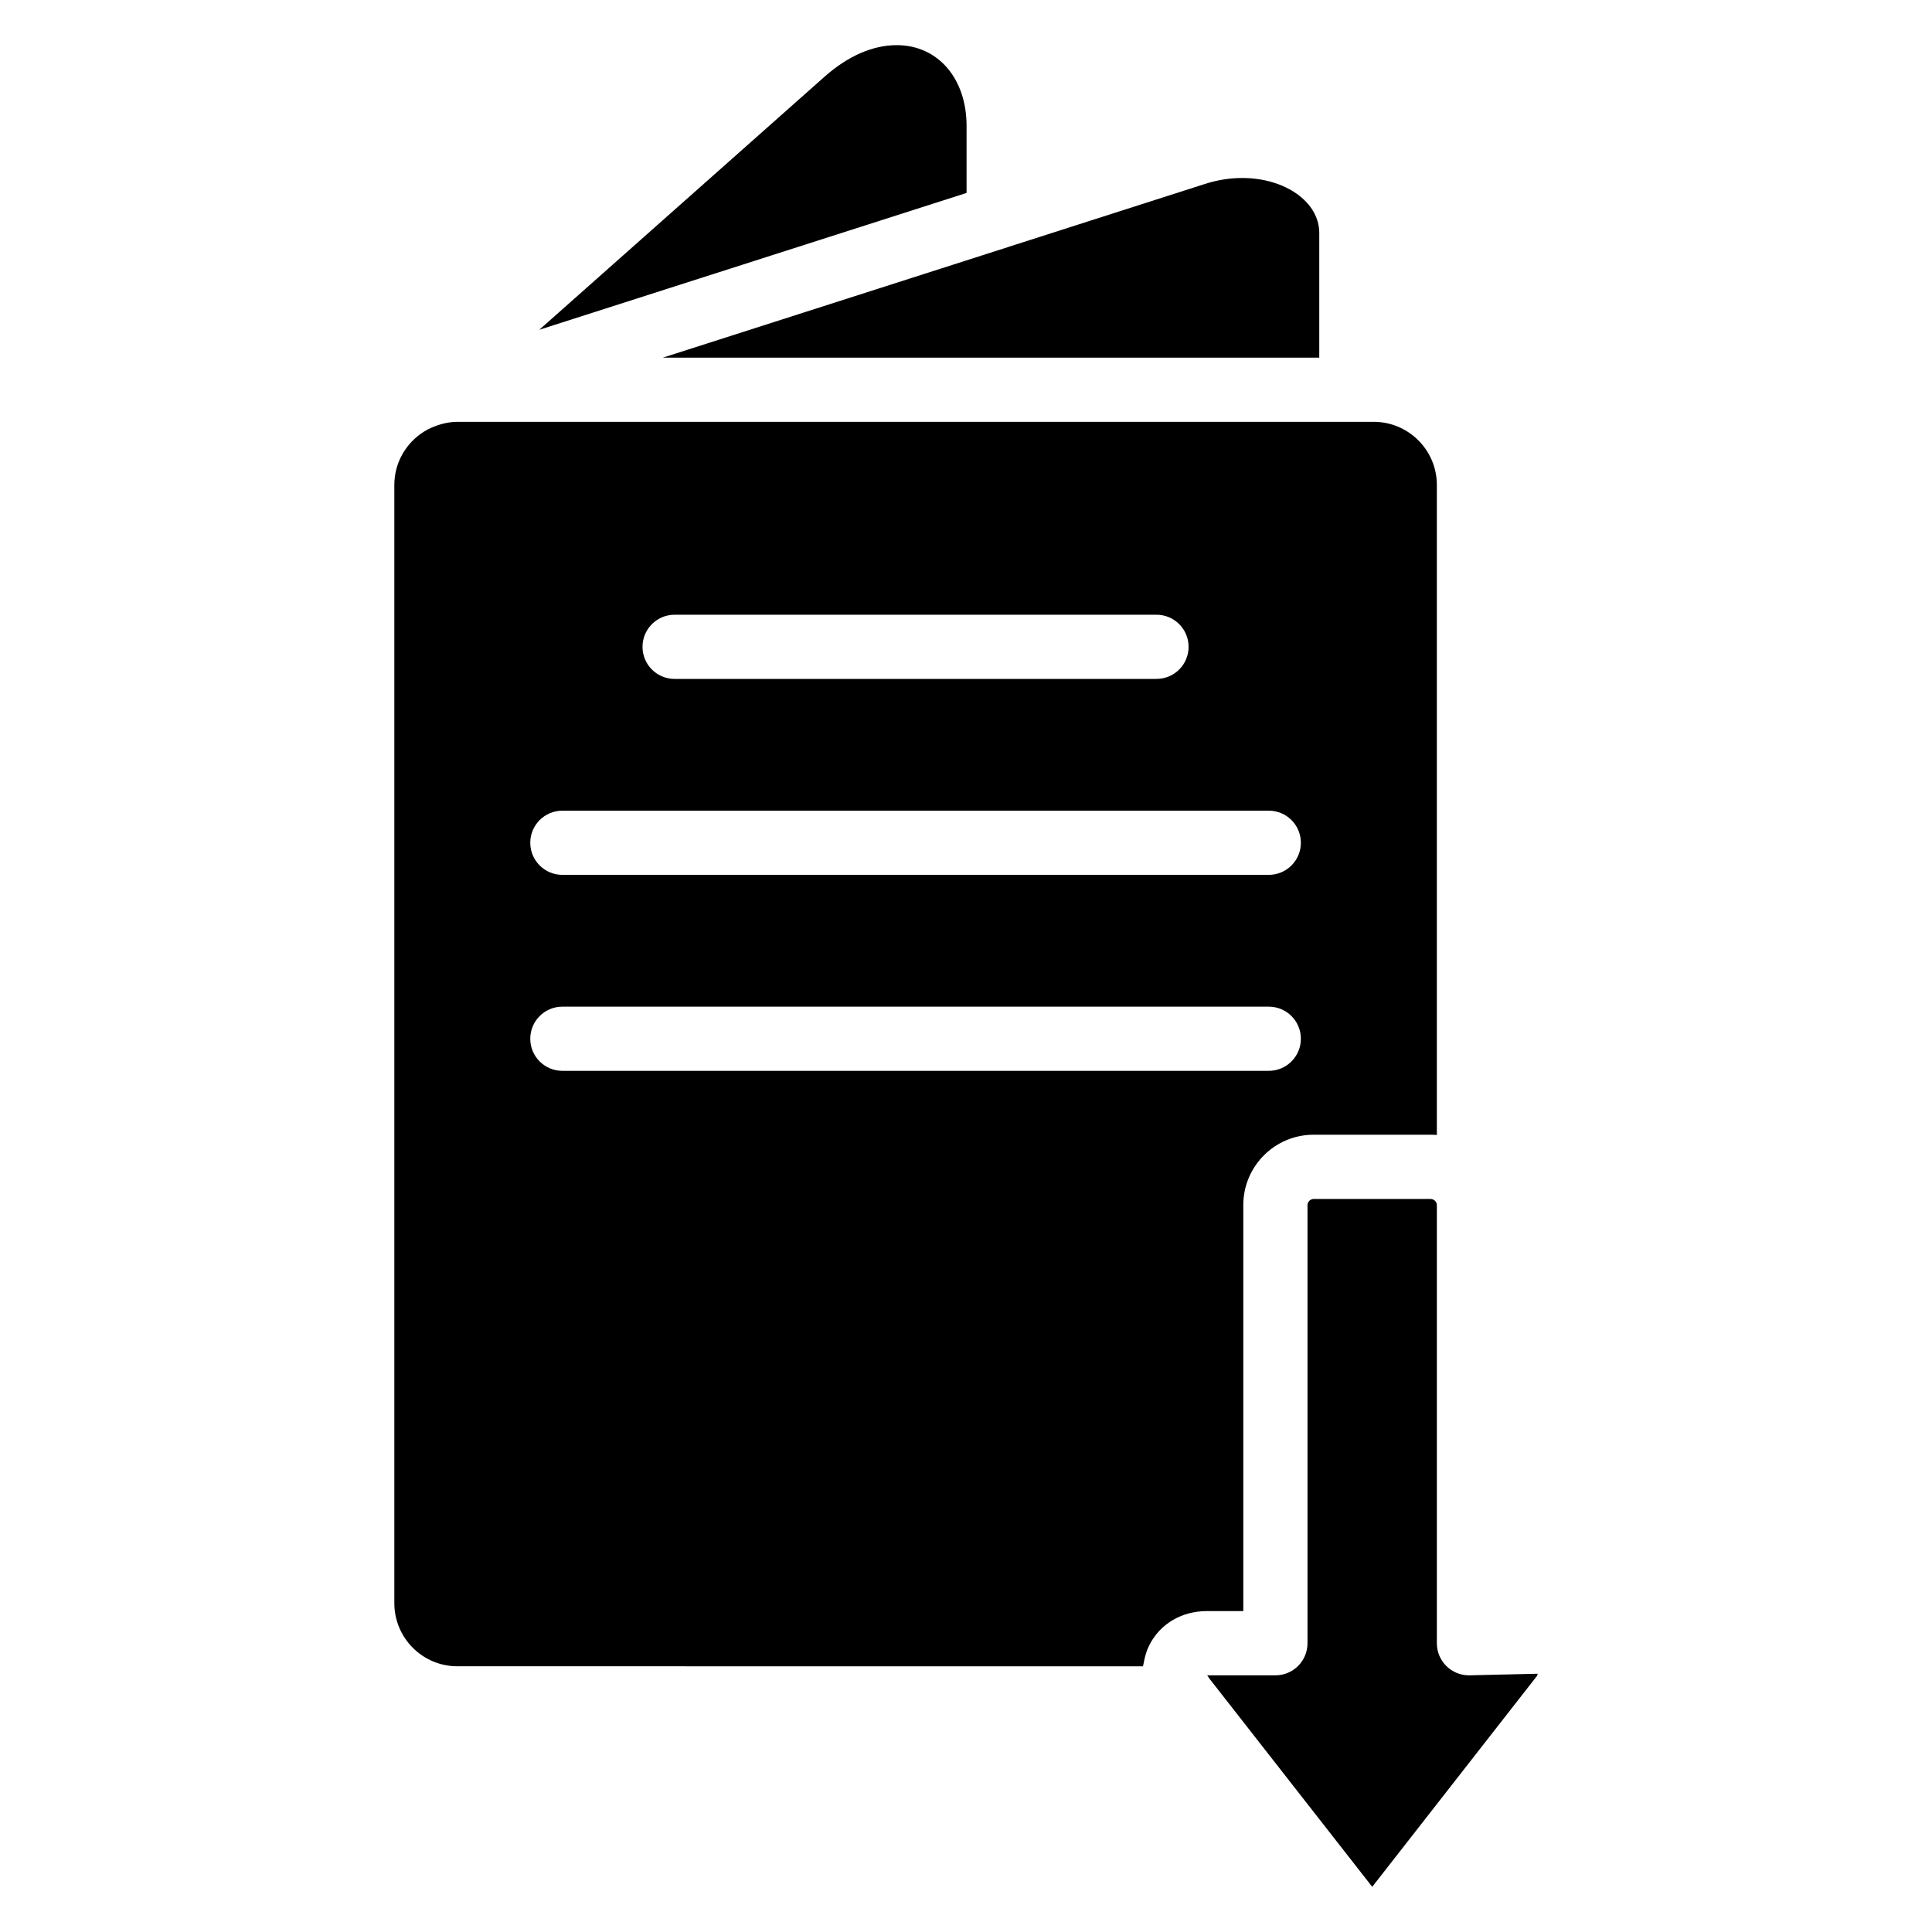
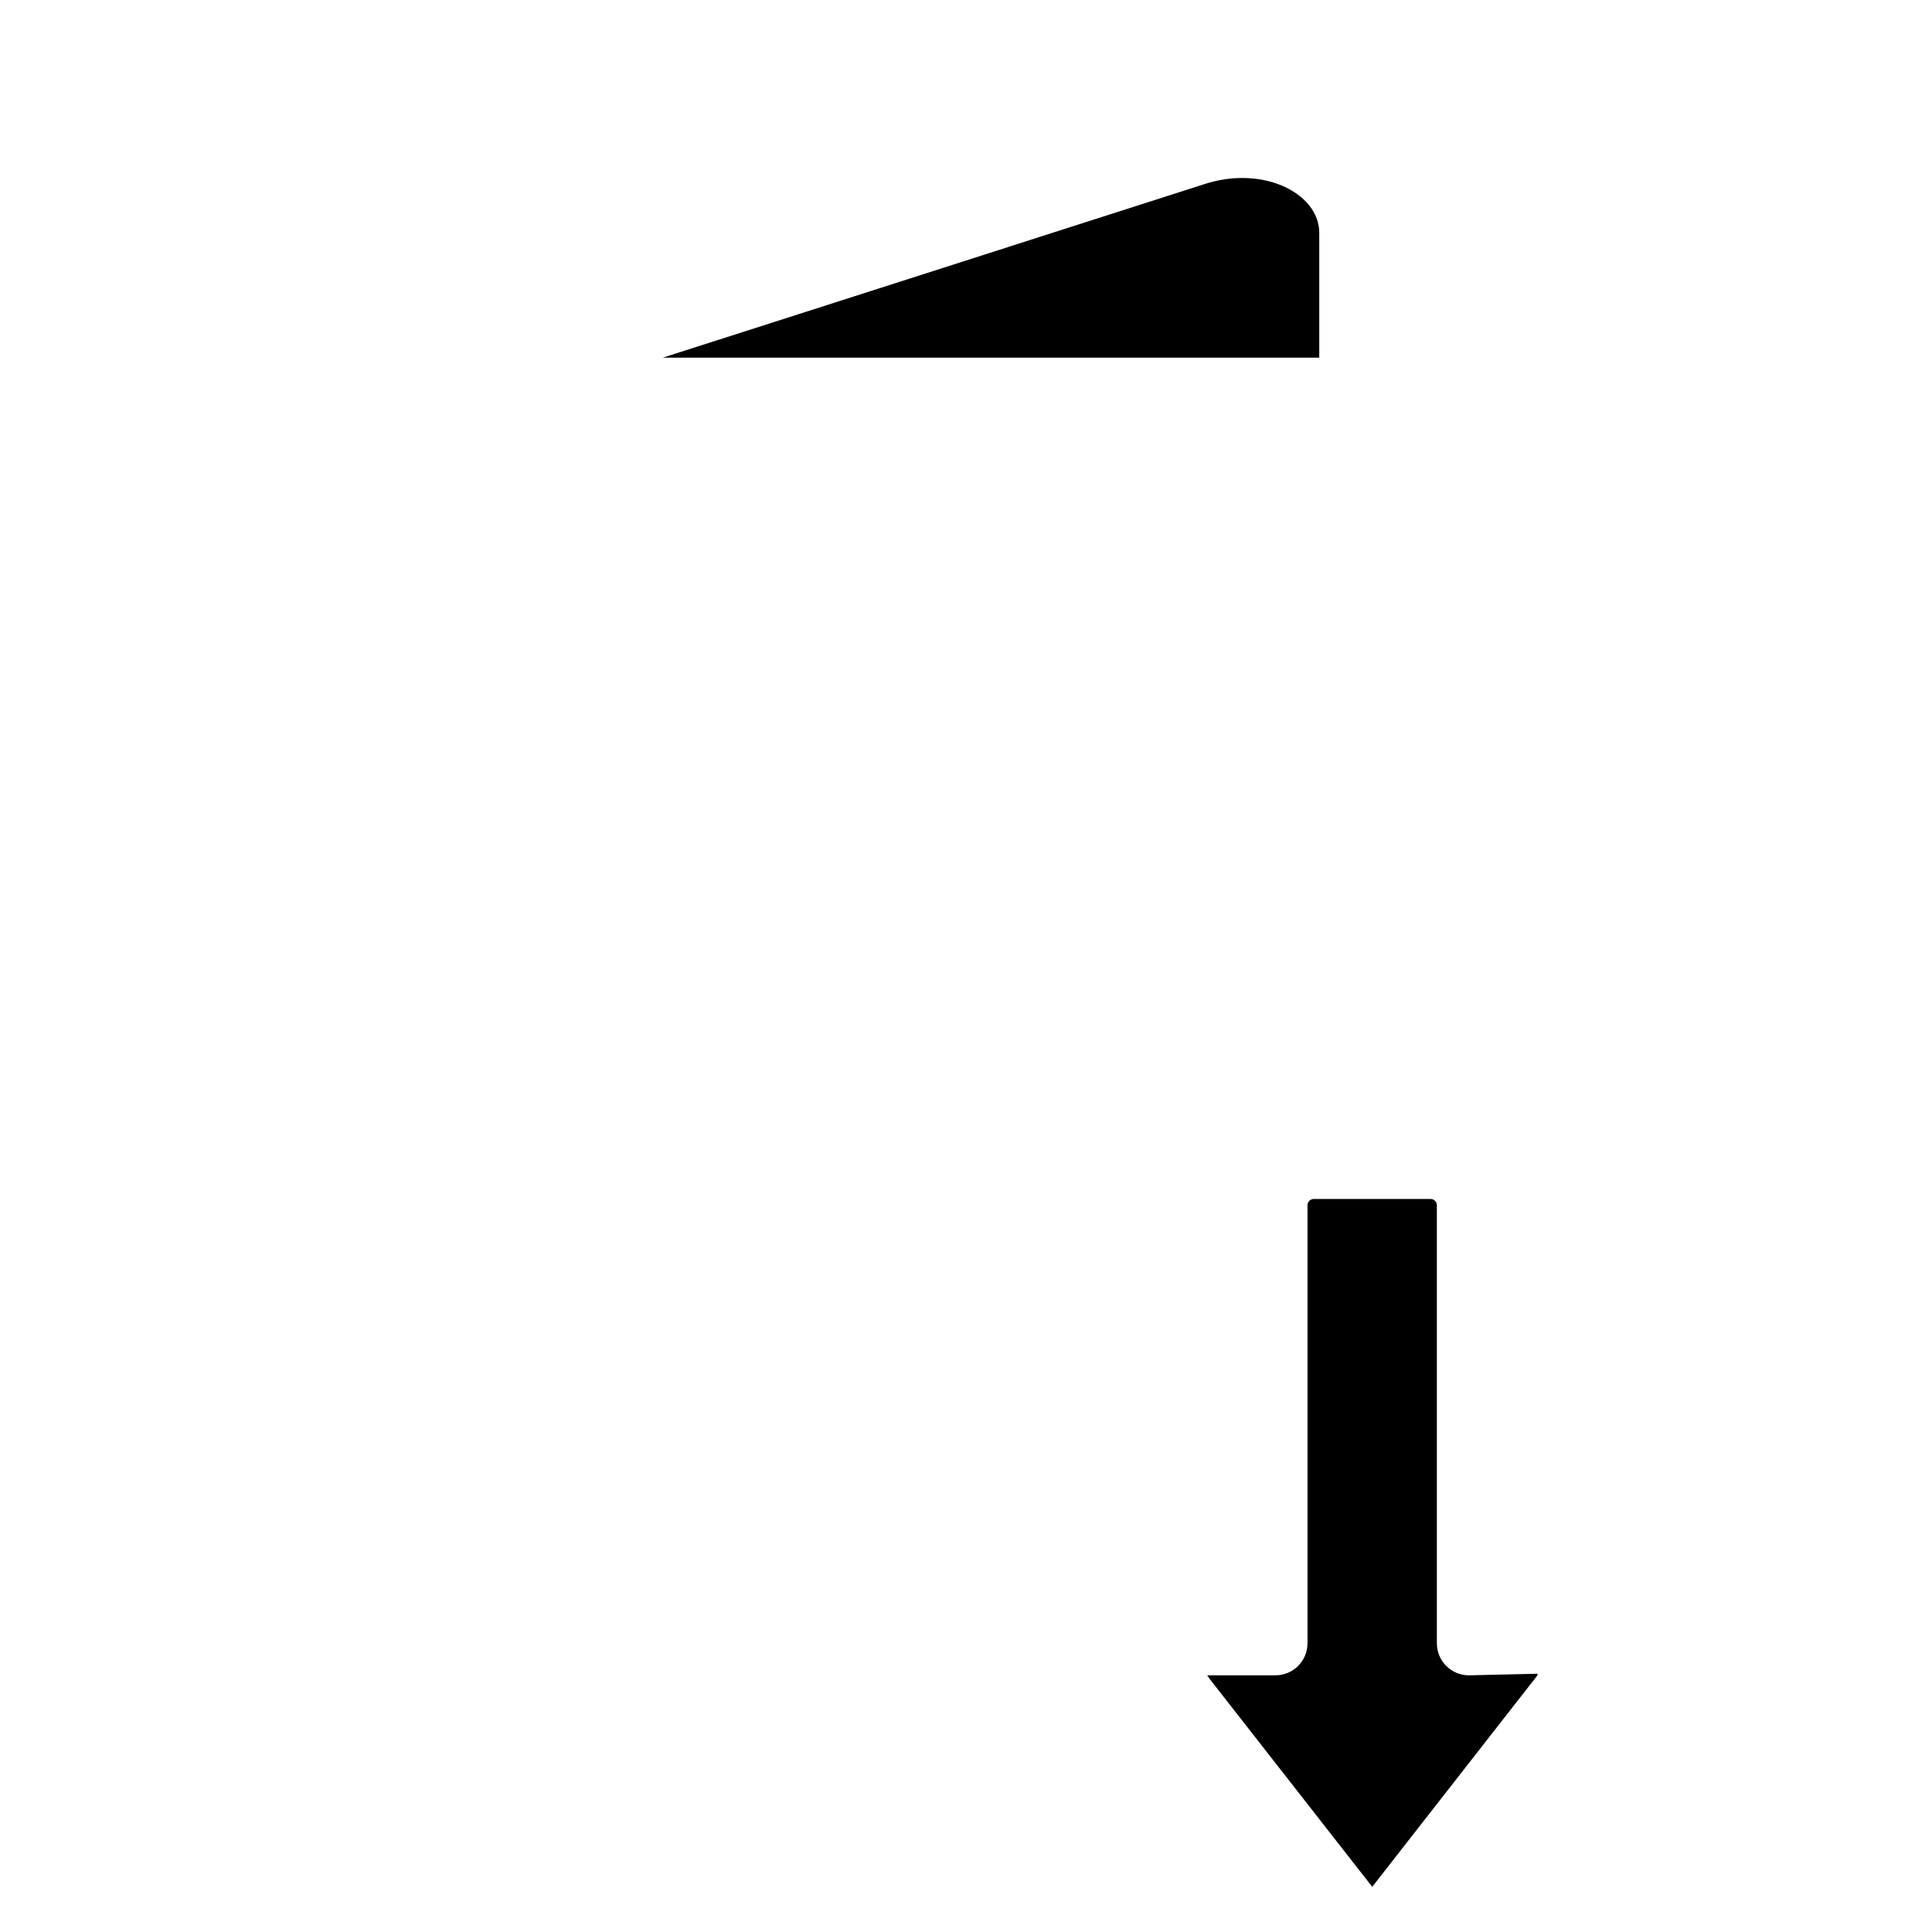
<svg xmlns="http://www.w3.org/2000/svg" fill="#000000" width="800px" height="800px" version="1.1" viewBox="144 144 512 512">
  <g>
    <path d="m551.27 588.2c0.234-0.324 0.211-0.645 0.211-0.645l-18.191 0.426c-4.699 0-8.508-3.801-8.508-8.508v-116.11c0-0.867-0.77-1.621-1.652-1.621h-31c-0.867 0-1.629 0.754-1.629 1.621v116.11c0 4.707-3.809 8.508-8.508 8.508h-18.078c0 0.008 0.016 0.023 0.023 0.039 0.227 0.219 0.34 0.535 0.543 0.797l43.172 55.211z" />
-     <path d="m446.91 585.57c0.023-0.234 0.109-0.473 0.148-0.707 0.047-0.277 0.109-0.543 0.164-0.82 0.293-1.41 0.707-2.785 1.371-4.094 2.875-5.637 8.582-8.996 15.266-8.996h9.629v-107.61c0-10.281 8.359-18.633 18.641-18.633h31c0.559 0 1.109 0.023 1.652 0.078v-172.27c0-9.227-7.504-16.727-16.727-16.727h-5.934l-236.92-0.004c-1.434 0-2.832 0.234-4.211 0.605-0.293 0.078-0.574 0.172-0.867 0.262-1.281 0.434-2.527 0.961-3.684 1.684-4.754 2.953-7.934 8.18-7.934 14.176v296.34c0 9.234 7.496 16.727 16.703 16.727l181.7 0.004zm-124.13-278.66h127.7c4.699 0 8.508 3.801 8.508 8.508 0 4.699-3.809 8.5-8.508 8.5l-127.7 0.004c-4.699 0-8.508-3.801-8.508-8.5 0-4.707 3.809-8.512 8.508-8.512zm-29.746 51.926h187.2c4.699 0 8.508 3.801 8.508 8.5 0 4.707-3.809 8.508-8.508 8.508h-187.2c-4.699 0-8.508-3.801-8.508-8.508 0.004-4.691 3.805-8.5 8.508-8.5zm0 51.938h187.2c4.699 0 8.508 3.801 8.508 8.5 0 4.707-3.809 8.508-8.508 8.508h-187.2c-4.699 0-8.508-3.801-8.508-8.508 0.004-4.688 3.805-8.5 8.508-8.5z" />
-     <path d="m400.15 195.13v-17.766c0-12.605-7.613-21.398-18.516-21.398-6.328 0-12.934 2.875-19.098 8.344l-75.625 67.086z" />
    <path d="m411.25 209.44-91.59 29.34h173.96v-33.047c0-8.164-8.973-14.562-20.43-14.562-3.266 0-6.566 0.52-9.801 1.559l-52.098 16.688c-0.008 0.008-0.023 0.016-0.039 0.023z" />
  </g>
</svg>